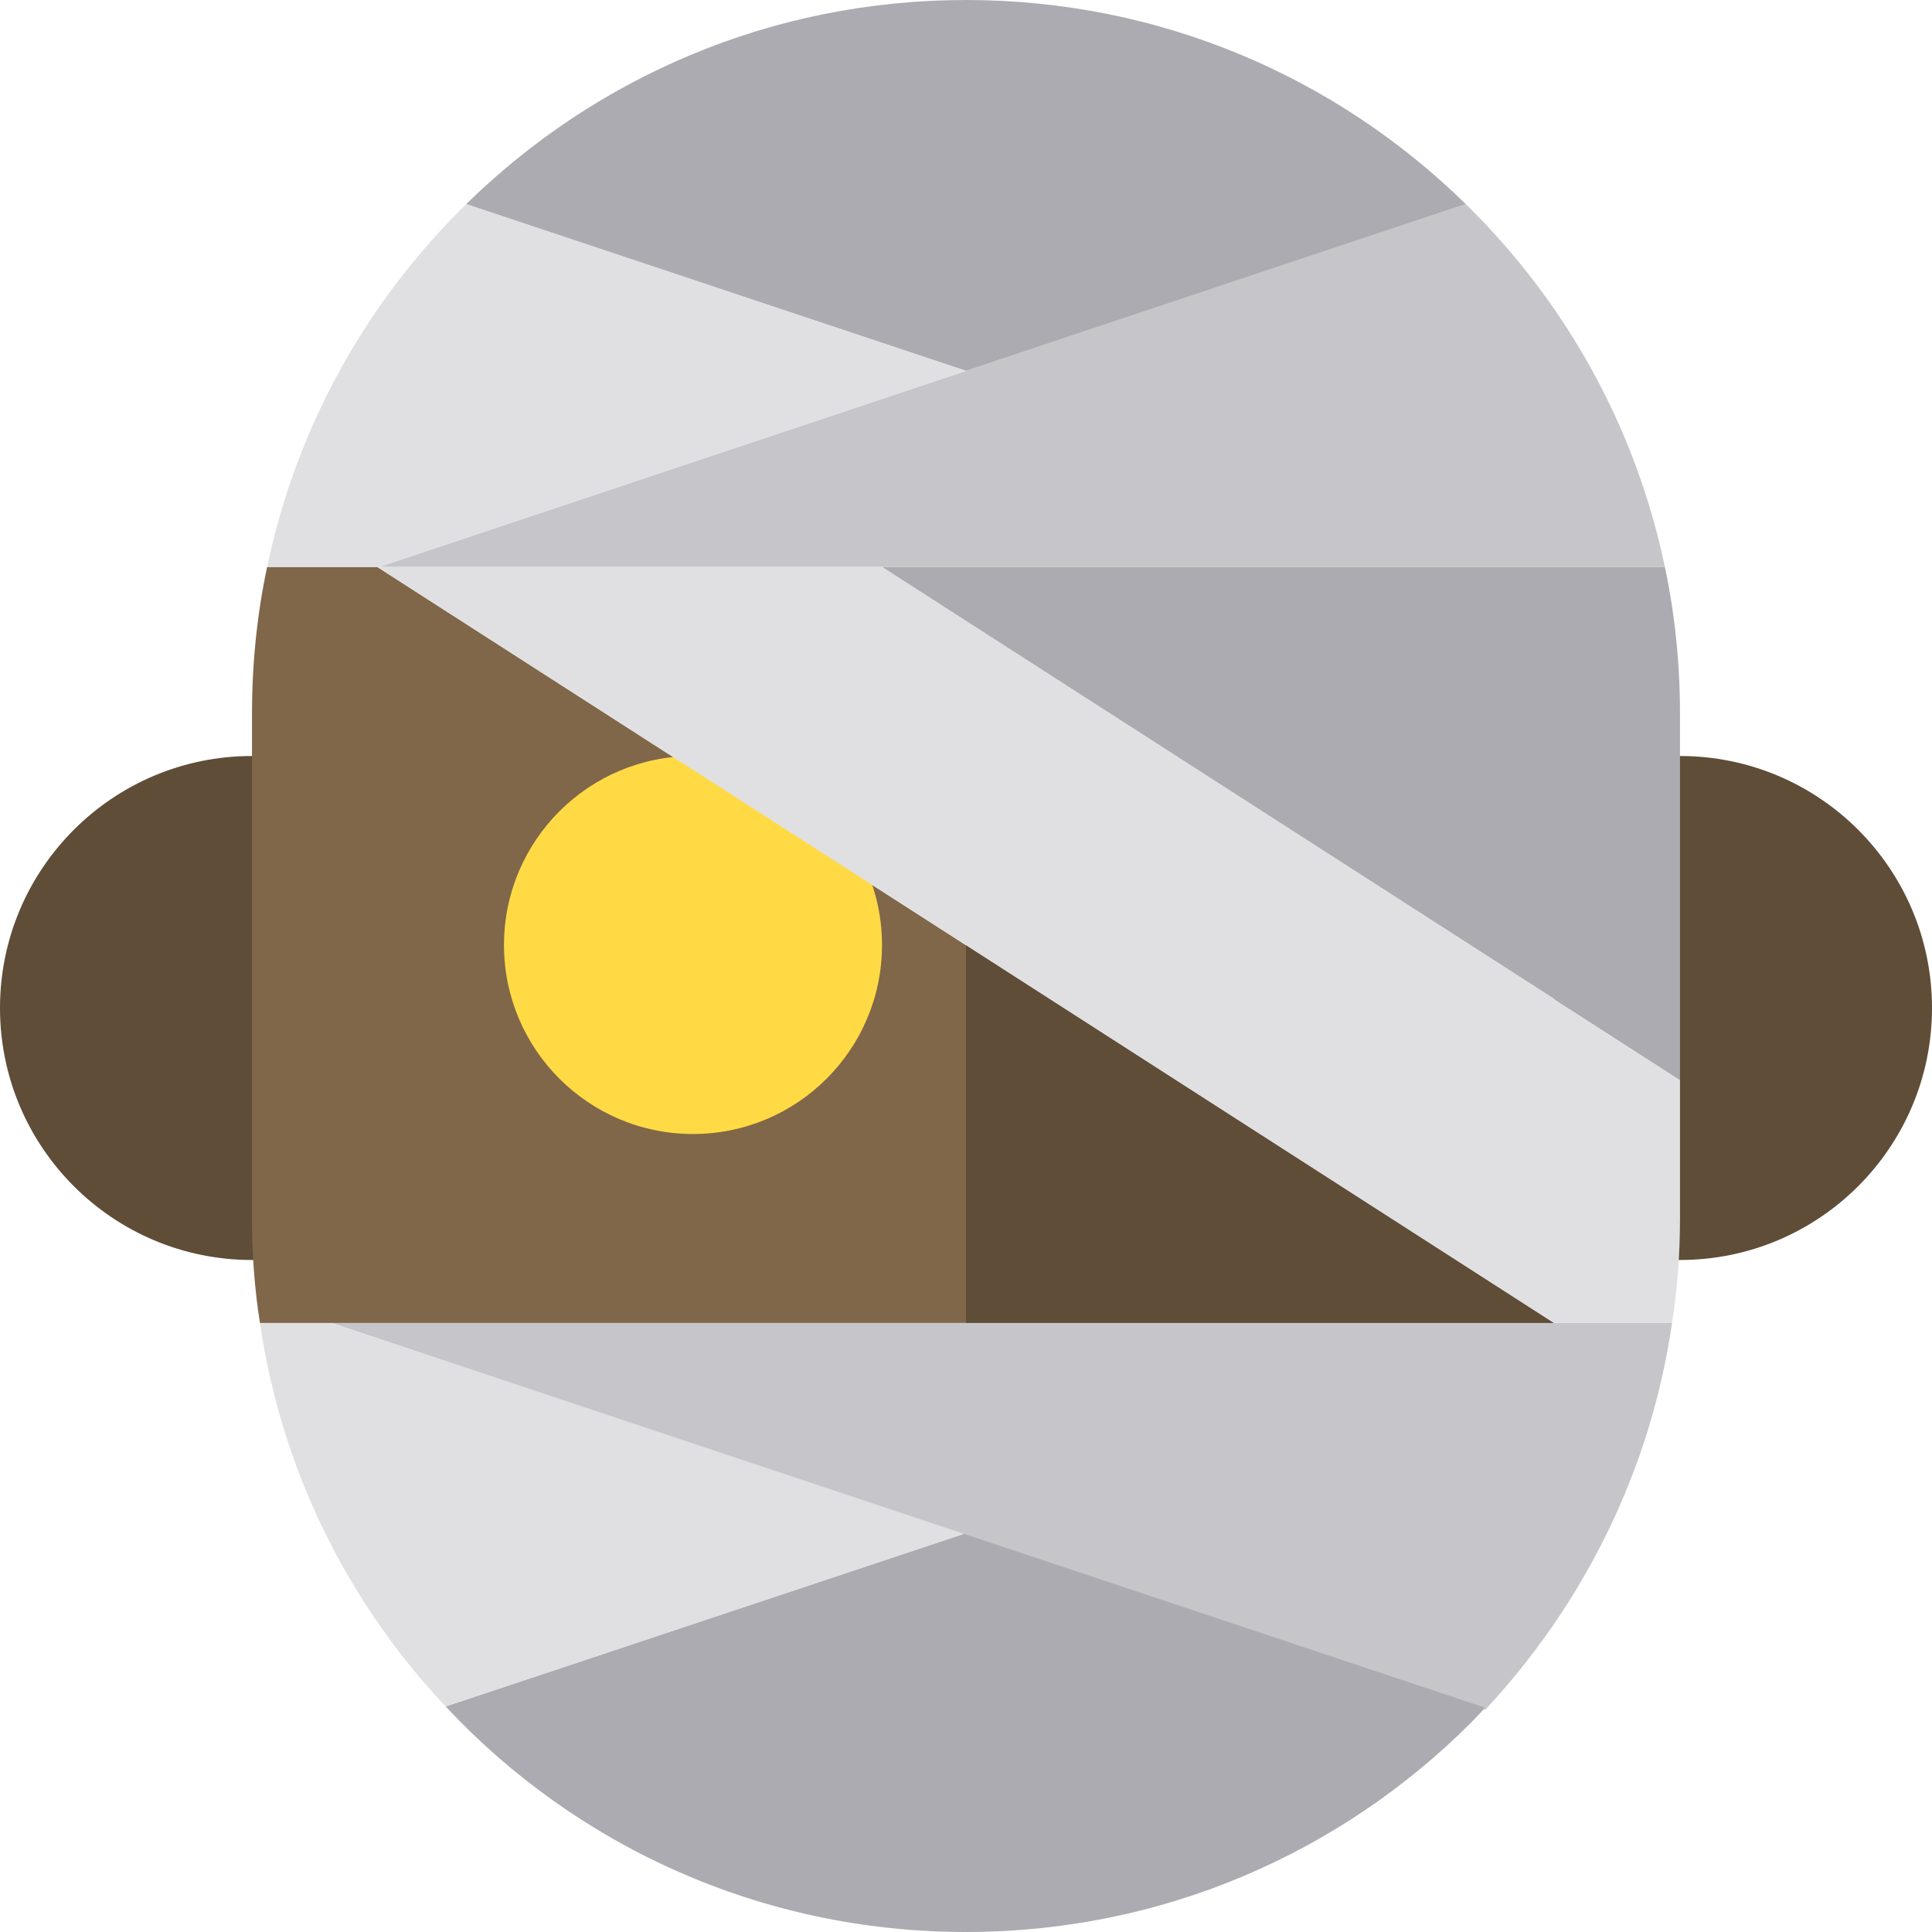
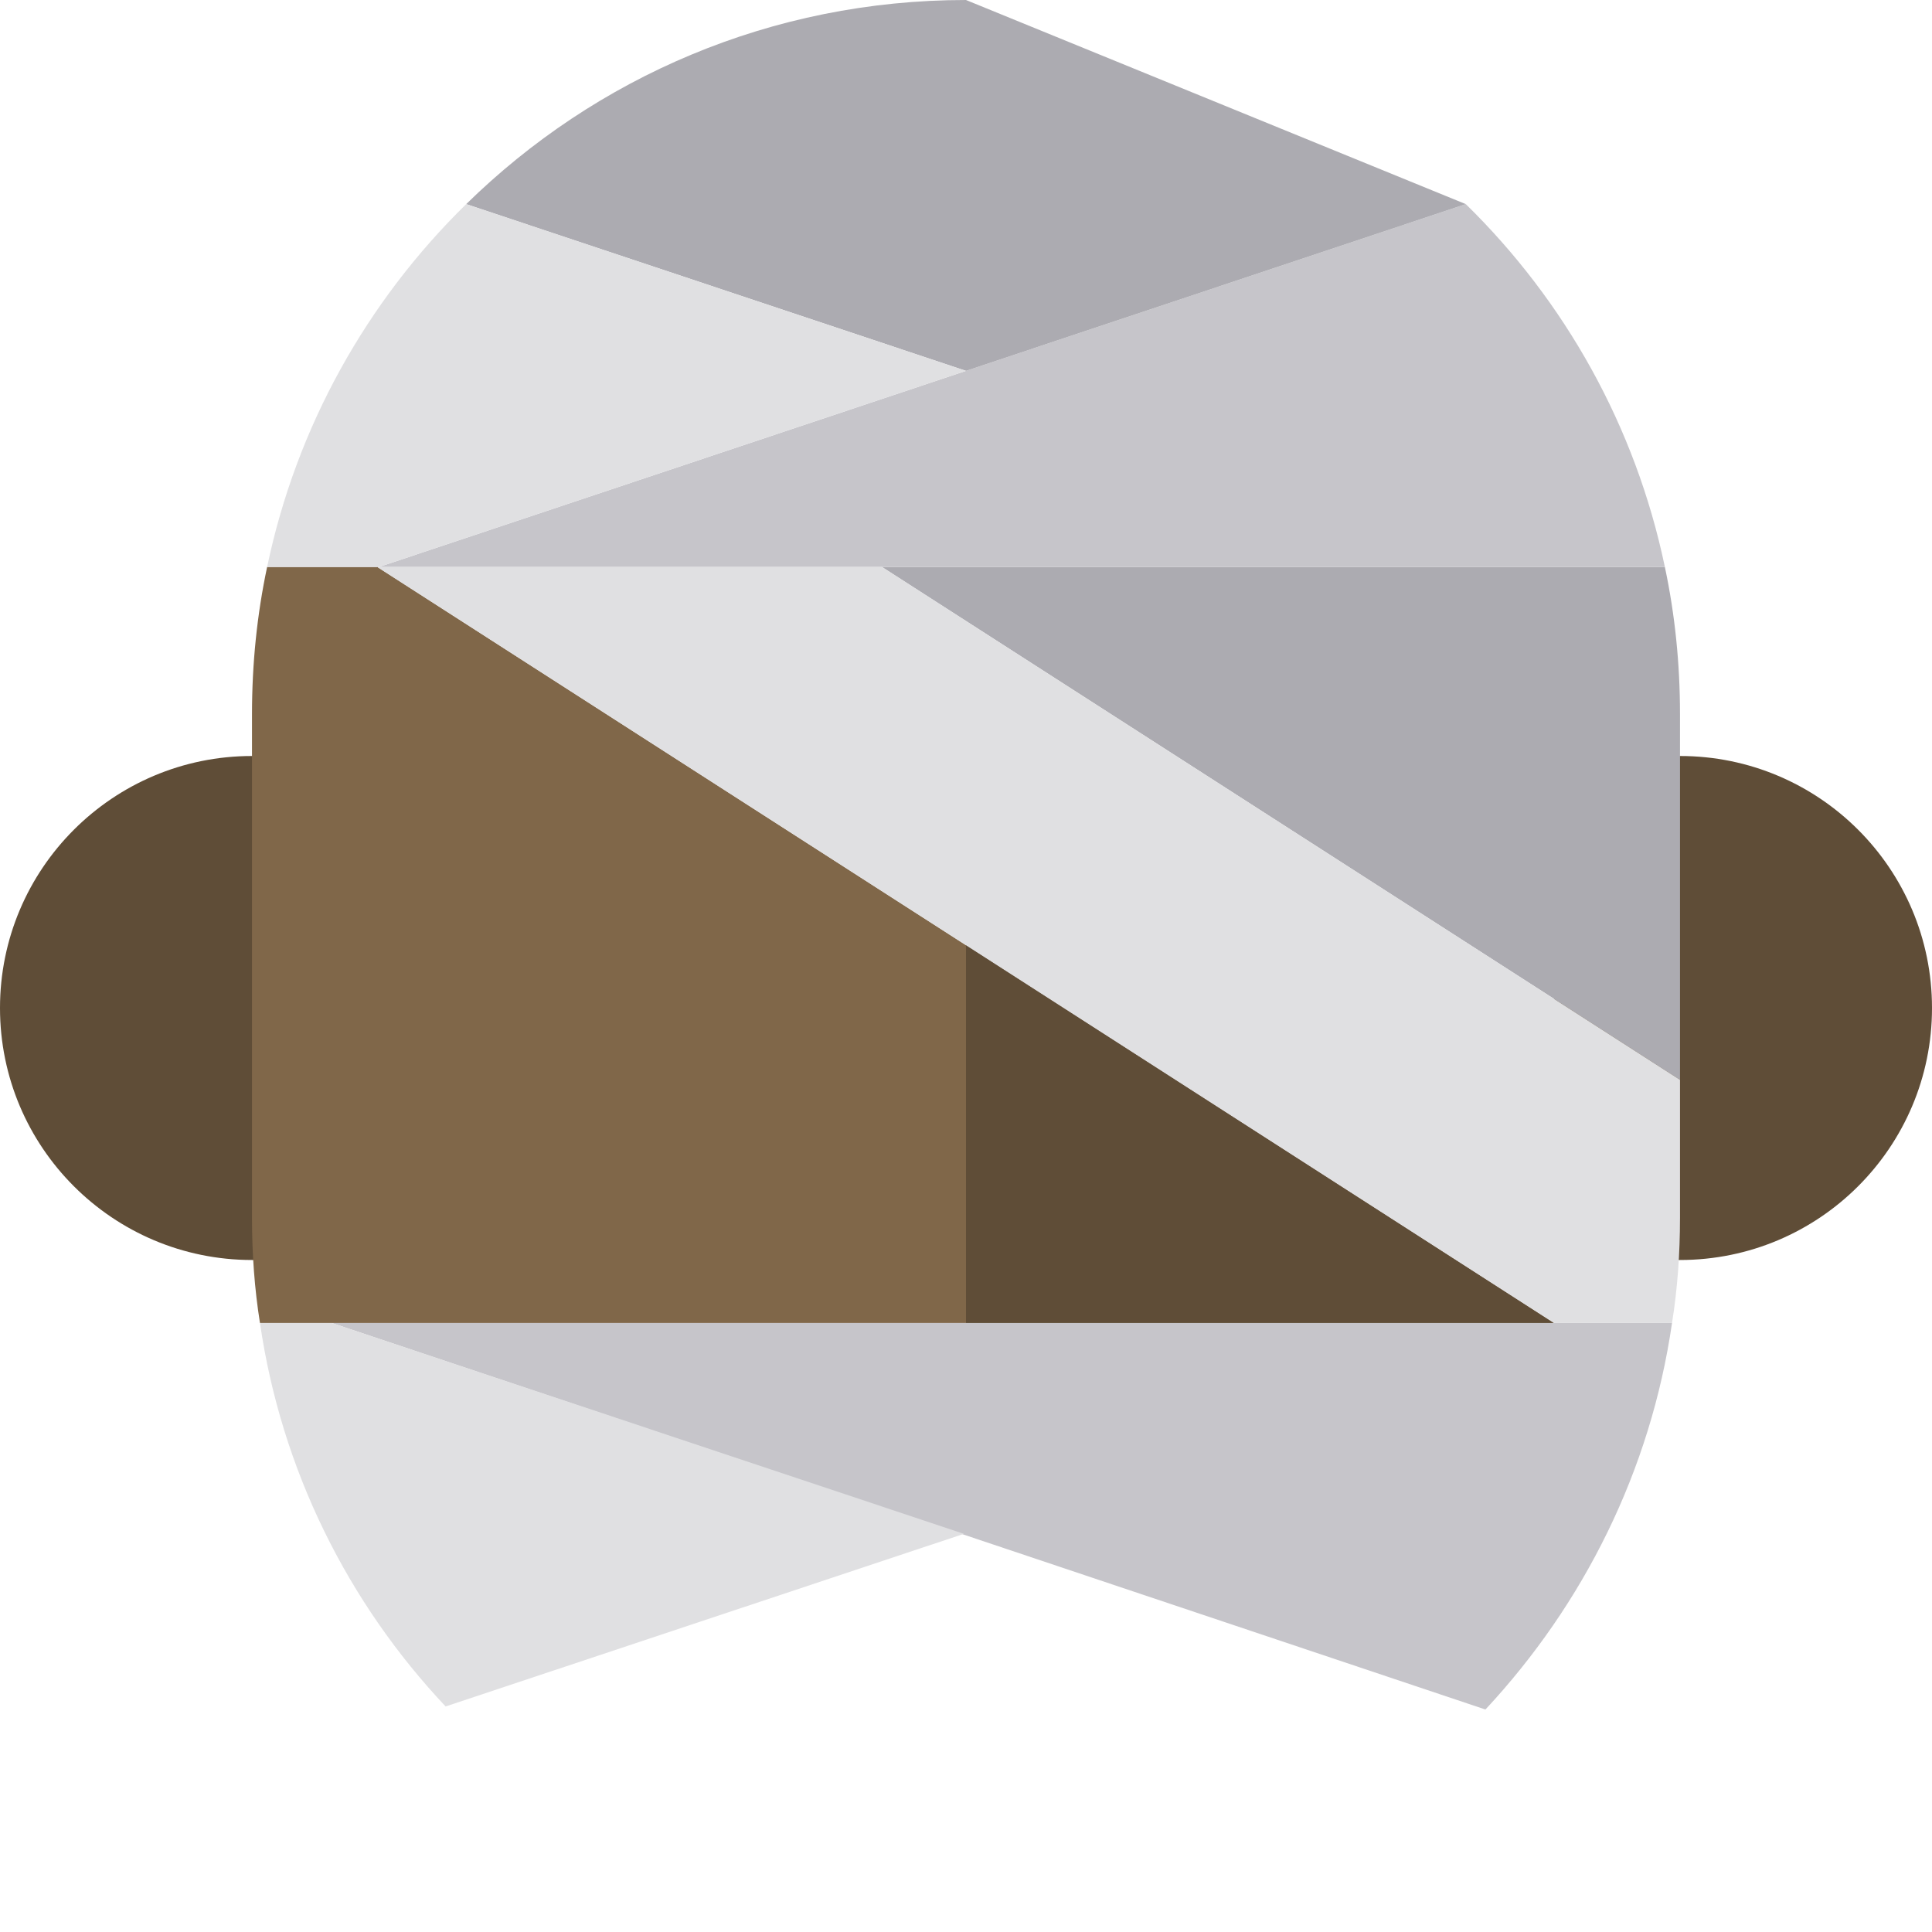
<svg xmlns="http://www.w3.org/2000/svg" height="800px" width="800px" version="1.1" id="Layer_1" viewBox="0 0 512 512" xml:space="preserve">
  <g>
    <path style="fill:#5F4D37;" d="M445.217,200.348h-33.391v133.565h33.391c36.883,0,66.783-29.9,66.783-66.783   S482.1,200.348,445.217,200.348z" />
    <path style="fill:#5F4D37;" d="M66.783,200.348h33.391v133.565H66.783C29.9,333.913,0,304.013,0,267.13   S29.9,200.348,66.783,200.348z" />
  </g>
  <path style="fill:#806749;" d="M100.174,150.372l311.652,200.236H87.93H68.897c-1.447-9.016-2.115-18.365-2.115-27.826v-22.261  v-66.783v-33.391v-11.13c0-13.357,1.336-26.379,4.007-38.957h29.496h-0.111V150.372z" />
  <polygon style="fill:#5F4D37;" points="256,250.419 256,350.609 411.826,350.609 " />
-   <circle style="fill:#FFDA44;" cx="183.652" cy="250.435" r="50.087" />
  <path style="fill:#ACABB1;" d="M445.217,233.739v52.424L233.739,150.261H441.21c2.671,12.577,4.007,25.6,4.007,38.957v11.13V233.739  z" />
  <g>
    <path style="fill:#C6C5CA;" d="M411.826,350.609h31.277c-5.677,39.179-23.485,74.574-49.419,102.4h-0.111l-138.129-46.303   L87.93,350.609H411.826z" />
    <path style="fill:#C6C5CA;" d="M441.21,150.261H233.739H100.397L256,98.282l132.452-44.188   C414.72,79.805,433.419,112.974,441.21,150.261z" />
  </g>
  <g>
-     <path style="fill:#ACABB1;" d="M255.443,406.483l138.129,46.08c-1.224,1.336-2.449,2.671-3.784,4.007   C355.506,490.852,308.313,512,256,512c-54.428,0-103.513-22.929-137.906-59.77L255.443,406.483z" />
-     <path style="fill:#ACABB1;" d="M388.452,54.094L256,98.282L123.548,54.094C157.718,20.591,204.355,0,256,0   S354.282,20.591,388.452,54.094z" />
+     <path style="fill:#ACABB1;" d="M388.452,54.094L256,98.282L123.548,54.094C157.718,20.591,204.355,0,256,0   z" />
  </g>
  <g>
    <path style="fill:#E0E0E2;" d="M445.217,300.522v22.261c0,9.461-0.668,18.81-2.115,27.826h-31.277L100.174,150.372v-0.111h133.565   l211.478,135.903V300.522z" />
    <path style="fill:#E0E0E2;" d="M70.79,150.261c7.791-37.287,26.49-70.456,52.758-96.167L256,98.282l-155.603,51.979h-0.111H70.79z" />
    <path style="fill:#E0E0E2;" d="M87.93,350.609l167.513,55.875l-137.35,45.746c-25.823-27.381-43.52-62.553-49.197-101.621H87.93z" />
  </g>
</svg>